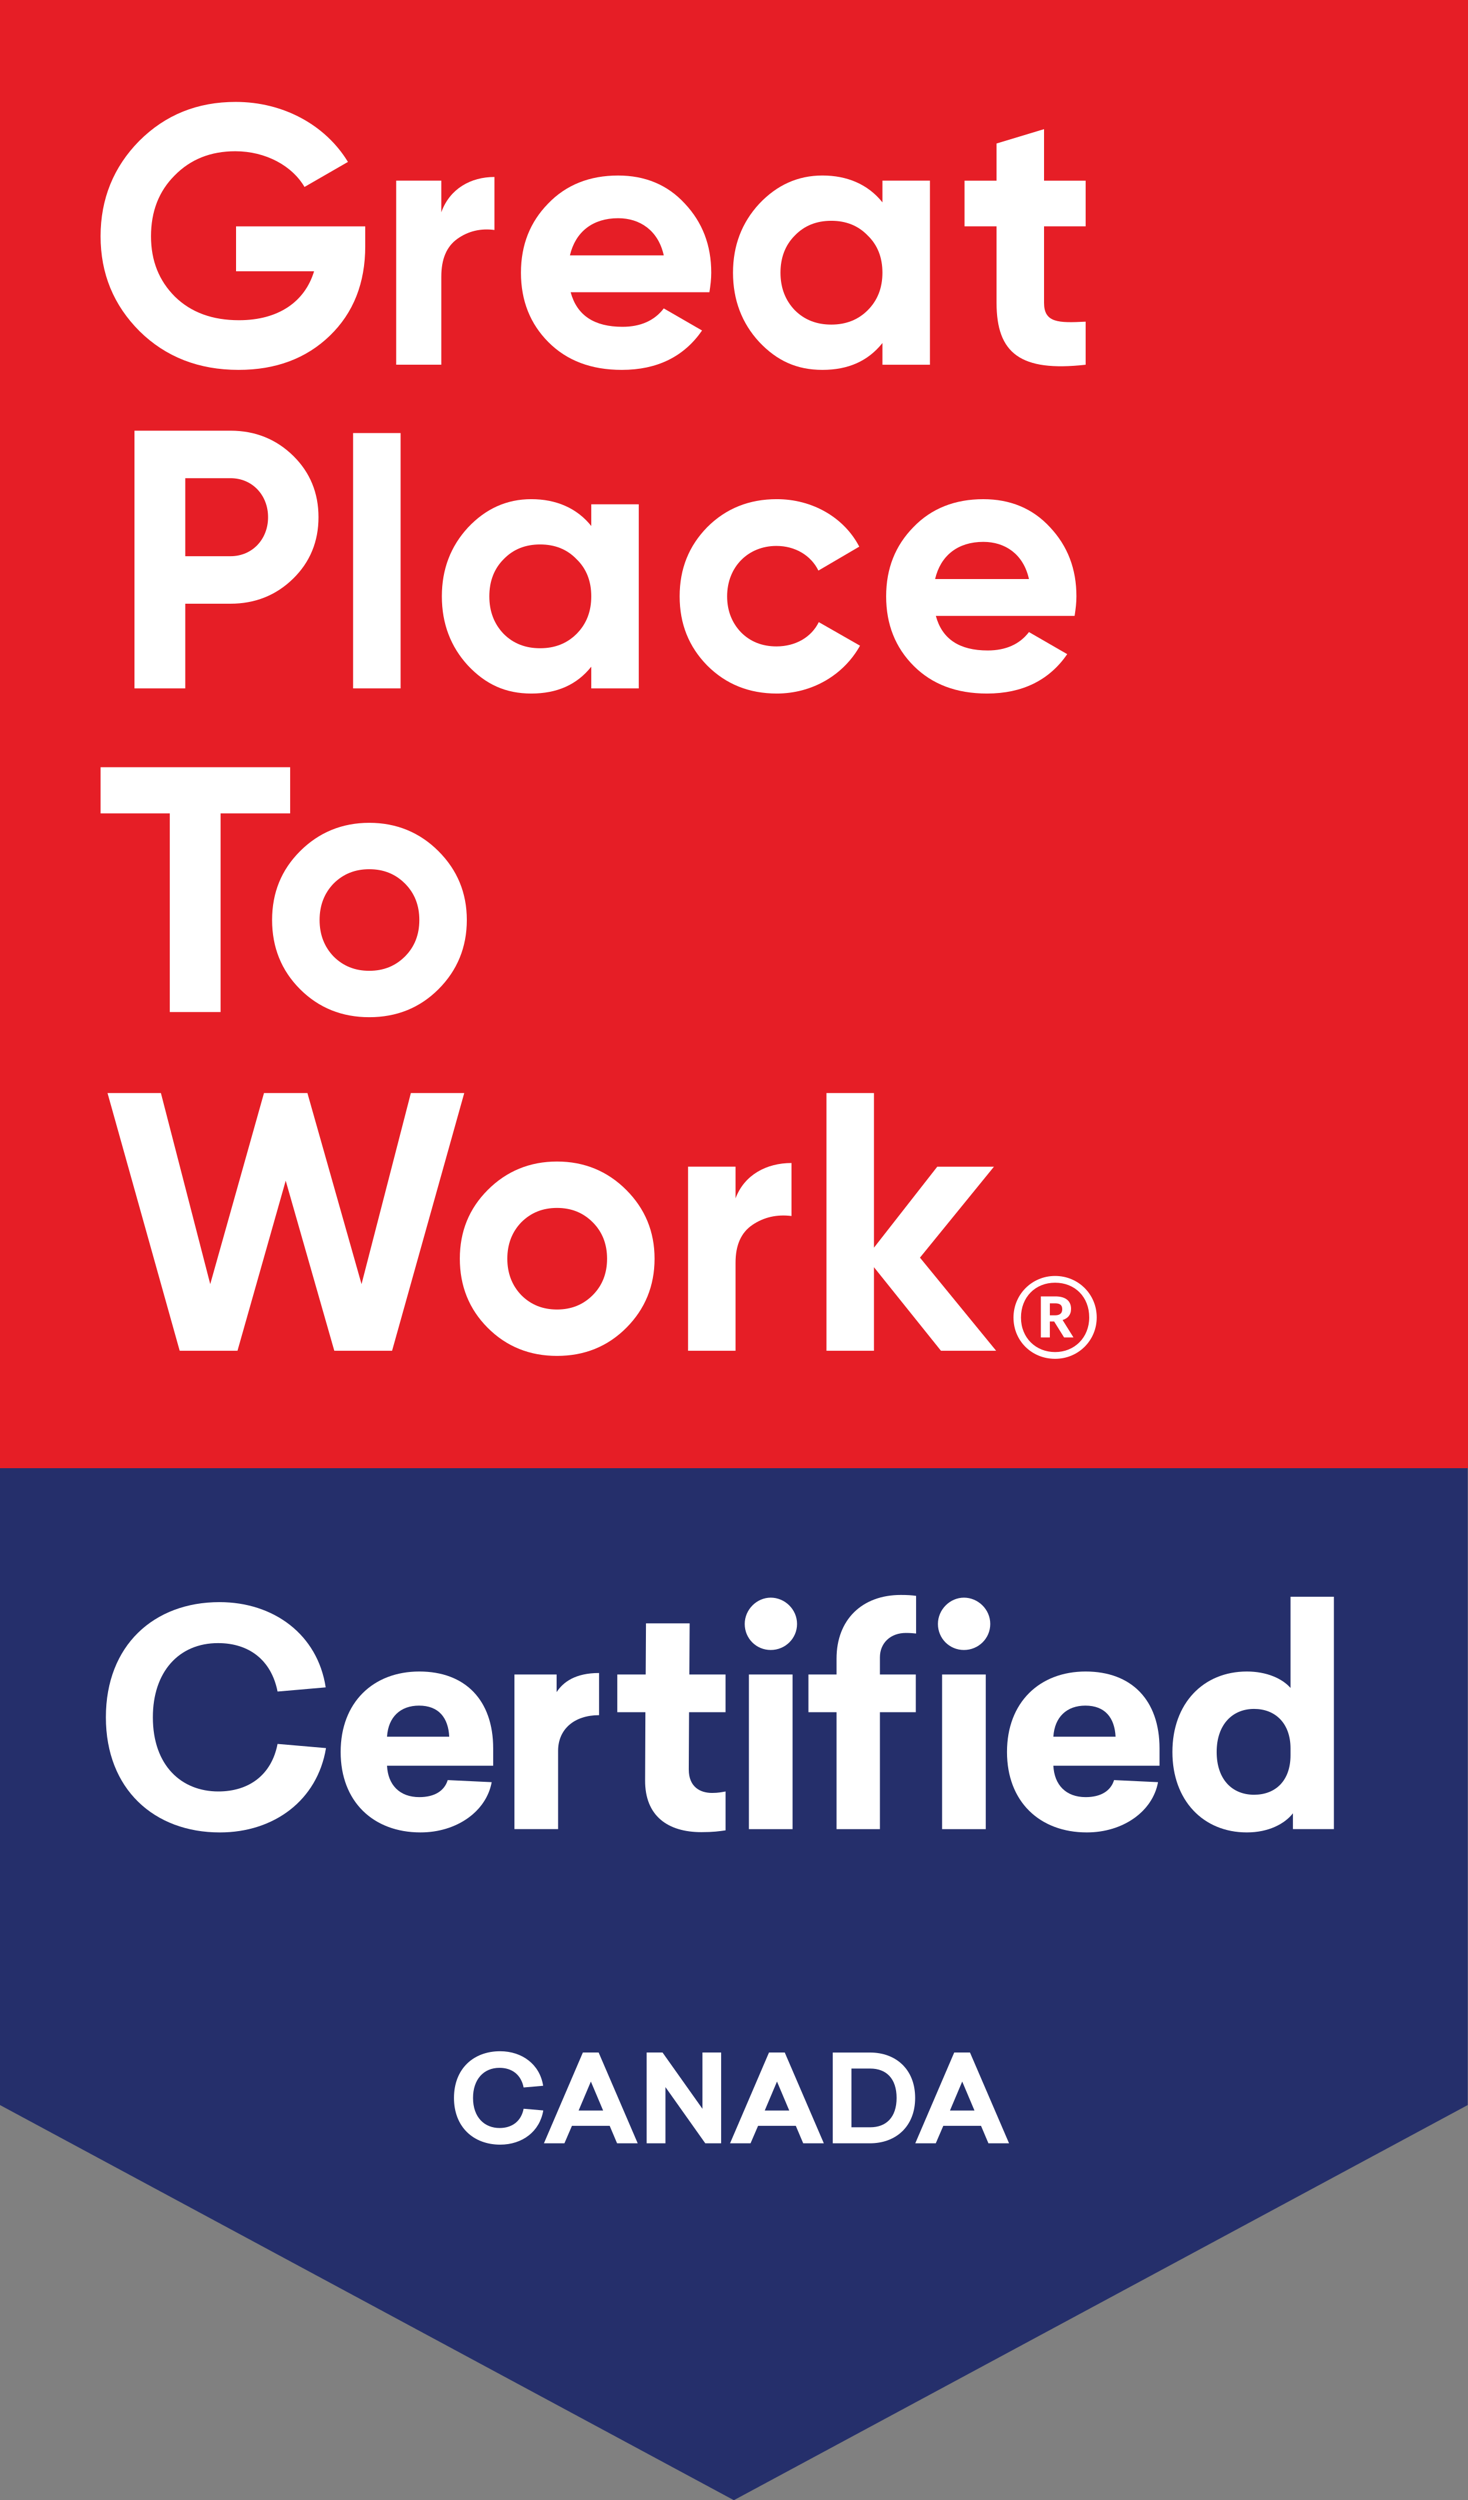
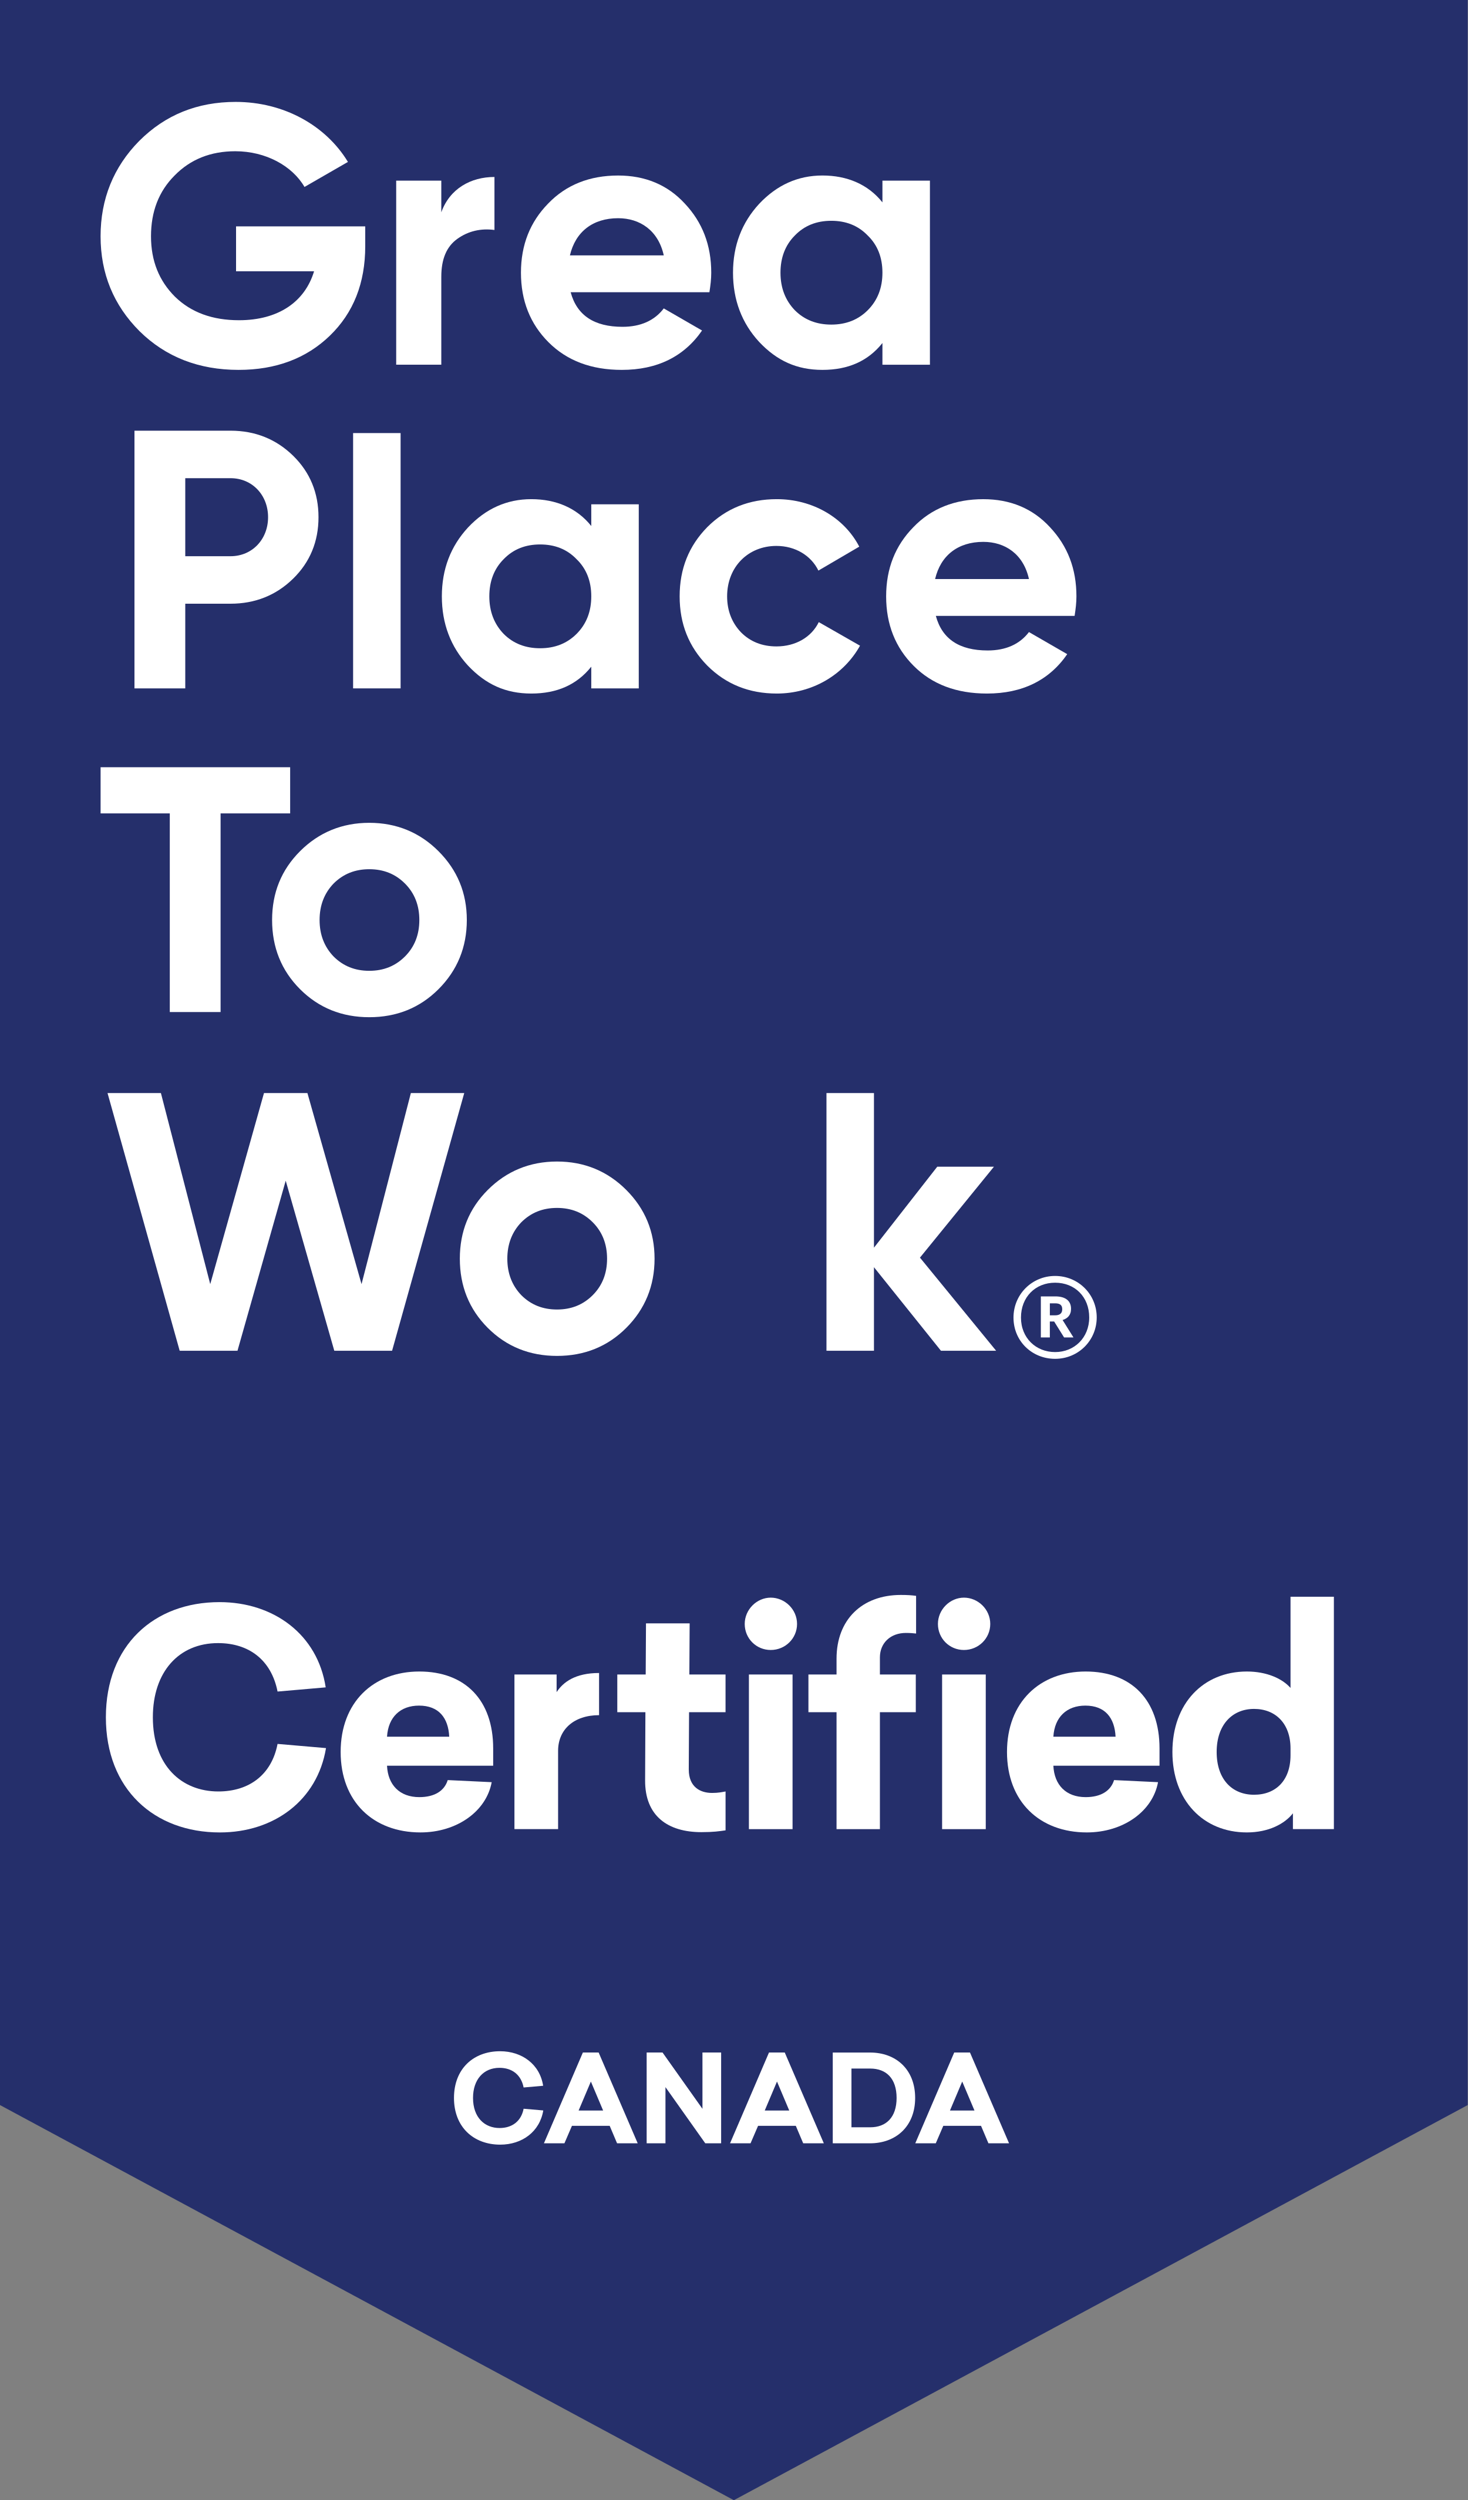
<svg xmlns="http://www.w3.org/2000/svg" id="Layer_1" viewBox="0 0 800 1362.35">
  <rect x="0" y="0" width="800" height="1362.35" fill="#808080" stroke="none" />
  <defs>
    <style>.cls-1{fill:#fff;}.cls-2{fill:#252f6b;}.cls-3{fill:#e61e26;}</style>
  </defs>
  <polygon class="cls-2" points="799.84 1147.04 799.84 0 0 0 0 1147.04 399.92 1362.35 799.84 1147.04" />
  <path class="cls-1" d="m295.99,1136.53l-10.64.93c-1.39-7.01-6.35-10.71-13.16-10.71-8.66,0-14.41,6.35-14.41,16.4,0,10.71,6.35,16.4,14.48,16.4,6.74,0,11.77-3.64,13.09-10.51l10.71.93c-1.92,11.57-11.5,18.64-23.47,18.64-14.48,0-25.19-9.52-25.19-25.45s10.64-25.45,25.12-25.45c11.97,0,21.69,7.14,23.47,18.84Z" />
  <path class="cls-1" d="m336.28,1167.87l-4.03-9.52h-20.56l-4.1,9.52h-11.17l21.22-49.46h8.59l21.29,49.46h-11.24Zm-7.6-17.85l-6.68-15.8-6.68,15.8h13.36Z" />
  <path class="cls-1" d="m384.34,1167.87l-21.69-30.61v30.61h-10.25v-49.46h8.66l21.75,30.68v-30.68h10.18v49.46h-8.66Z" />
  <path class="cls-1" d="m437.71,1167.87l-4.03-9.52h-20.56l-4.1,9.52h-11.17l21.22-49.46h8.59l21.29,49.46h-11.24Zm-7.6-17.85l-6.68-15.8-6.68,15.8h13.36Z" />
  <path class="cls-1" d="m474.19,1118.42c14.08,0,24.53,9.19,24.53,24.73s-10.51,24.73-24.6,24.73h-20.3v-49.46h20.36Zm-10.18,40.73h10.25c8.6,0,14.35-5.36,14.35-16s-5.69-16-14.35-16h-10.25v32Z" />
  <path class="cls-1" d="m538.65,1167.87l-4.03-9.52h-20.56l-4.1,9.52h-11.17l21.22-49.46h8.59l21.29,49.46h-11.24Zm-7.6-17.85l-6.68-15.8-6.68,15.8h13.36Z" />
  <path class="cls-1" d="m177.5,919.44l-26.24,2.28c-3.42-17.28-15.65-26.4-32.43-26.4-21.35,0-35.53,15.65-35.53,40.42,0,26.4,15.65,40.42,35.69,40.42,16.62,0,29.01-8.96,32.27-25.91l26.4,2.28c-4.73,28.52-28.36,45.96-57.86,45.96-35.69,0-62.1-23.47-62.1-62.75s26.24-62.75,61.93-62.75c29.5,0,53.46,17.6,57.86,46.45Z" />
  <path class="cls-1" d="m210.91,962.14c.49,10.43,6.85,17.11,17.6,17.11,8.31,0,13.69-3.42,15.48-9.29l23.96,1.14c-2.93,15.97-19.07,27.38-38.79,27.38-25.75,0-43.52-16.79-43.52-43.84s17.77-43.84,42.86-43.84,40.26,15.65,40.26,41.89v9.45h-57.86Zm0-15.81h33.9c-.49-10.27-5.7-16.95-16.46-16.95-10.1,0-16.79,6.19-17.44,16.95Z" />
  <path class="cls-1" d="m326.47,934.59c-13.69,0-22.33,7.82-22.33,19.39v42.7h-23.79v-84.26h22.98v9.62c3.59-5.54,10.27-10.43,23.14-10.43v22.98Z" />
  <path class="cls-1" d="m375.36,964.26c0,9.29,6.03,12.71,12.71,12.71,3.42,0,5.54-.49,7.33-.81v21.19c-3.42.49-6.68.98-13.2.98-18.25,0-30.8-8.8-30.64-28.36l.16-37h-15.32v-20.54h15.48l.16-27.87h23.79l-.16,27.87h19.72v20.54h-19.88l-.16,31.29Z" />
  <path class="cls-1" d="m434.36,884.89c0,7.82-6.36,14.18-14.34,14.18s-14.18-6.36-14.18-14.18,6.52-14.34,14.18-14.34,14.34,6.36,14.34,14.34Zm-26.24,111.8v-84.26h23.79v84.26h-23.79Z" />
  <path class="cls-1" d="m499.23,869.57v20.54c-1.47-.16-3.1-.33-5.54-.33-8.31,0-14.18,5.38-14.18,13.36v9.29h19.56v20.54h-19.56v63.72h-23.63v-63.72h-15.32v-20.54h15.32v-8.64c0-21.19,13.85-34.71,35.04-34.71,3.59,0,5.87.16,8.31.49Zm40.42,15.32c0,7.82-6.36,14.18-14.34,14.18s-14.18-6.36-14.18-14.18,6.52-14.34,14.18-14.34,14.34,6.36,14.34,14.34Zm-26.24,111.8v-84.26h23.79v84.26h-23.79Z" />
  <path class="cls-1" d="m574.04,962.14c.49,10.43,6.85,17.11,17.6,17.11,8.31,0,13.69-3.42,15.48-9.29l23.96,1.14c-2.93,15.97-19.07,27.38-38.79,27.38-25.75,0-43.52-16.79-43.52-43.84s17.77-43.84,42.86-43.84,40.26,15.65,40.26,41.89v9.45h-57.86Zm0-15.81h33.9c-.49-10.27-5.7-16.95-16.46-16.95-10.1,0-16.79,6.19-17.44,16.95Z" />
  <path class="cls-1" d="m704.59,996.69v-8.64c-4.4,5.7-13.2,10.43-25.1,10.43-23.79,0-40.58-17.44-40.58-43.84s16.79-43.84,40.58-43.84c10.92,0,19.39,3.91,23.79,8.96v-49.71h23.63v126.63h-22.33Zm-41.56-42.05c0,14.99,8.48,23.31,20.37,23.31s19.88-7.82,19.88-21.51v-3.75c0-13.53-8.15-21.51-19.88-21.51s-20.37,8.48-20.37,23.47Z" />
-   <rect class="cls-3" width="800" height="800" />
  <path class="cls-1" d="m199.04,123.32v10.83c0,20.06-6.42,36.31-19.26,48.74-12.84,12.44-29.49,18.66-49.75,18.66-21.67,0-39.72-7.02-53.96-21.06-14.24-14.24-21.26-31.49-21.26-51.75s7.02-37.71,21.06-51.95c14.24-14.24,31.69-21.26,52.56-21.26,26.28,0,49.14,12.84,61.18,32.7l-23.67,13.64c-6.62-11.43-21.06-19.46-37.71-19.46-13.44,0-24.47,4.41-33.1,13.24-8.62,8.63-12.84,19.66-12.84,33.1s4.41,24.27,13.04,32.9c8.83,8.62,20.46,12.84,34.91,12.84,21.46,0,35.91-10.03,40.92-26.68h-42.52v-24.47h70.41Z" />
  <path class="cls-1" d="m240.49,115.69c4.58-12.84,16.01-19.26,28.97-19.26v28.88c-7.43-1-14.29.6-20.2,4.82-5.91,4.21-8.77,11.03-8.77,20.66v47.94h-24.58v-100.3h24.58v17.25Z" />
  <path class="cls-1" d="m310.98,159.22c3.41,12.64,12.84,18.86,28.28,18.86,9.83,0,17.45-3.41,22.47-10.03l20.86,12.04c-9.83,14.24-24.47,21.46-43.73,21.46-16.65,0-29.89-5.02-39.92-15.04-10.03-10.03-15.04-22.67-15.04-37.91s5.02-27.68,14.84-37.71c9.83-10.23,22.67-15.25,38.11-15.25,14.64,0,26.88,5.01,36.31,15.25,9.63,10.23,14.44,22.67,14.44,37.71,0,3.41-.4,6.82-1,10.63h-75.62Zm50.75-20.06c-3.01-13.64-13.04-20.26-24.87-20.26-13.84,0-23.27,7.42-26.28,20.26h51.15Z" />
  <path class="cls-1" d="m480.89,98.44h25.88v100.3h-25.88v-11.83c-7.82,9.83-18.65,14.64-32.69,14.64s-24.87-5.02-34.5-15.25c-9.43-10.23-14.24-22.87-14.24-37.71s4.82-27.28,14.24-37.51c9.63-10.23,21.06-15.45,34.5-15.45s24.87,4.81,32.69,14.64v-11.83Zm-27.88,78.43c8.03,0,14.64-2.61,19.86-7.82,5.41-5.42,8.02-12.24,8.02-20.46s-2.61-15.04-8.02-20.26c-5.22-5.42-11.83-8.02-19.86-8.02s-14.64,2.61-19.86,8.02c-5.22,5.22-7.82,12.04-7.82,20.26s2.61,15.04,7.82,20.46c5.21,5.22,11.83,7.82,19.86,7.82Z" />
-   <path class="cls-1" d="m591.63,123.32h-22.67v41.72c0,10.83,7.82,11.03,22.67,10.23v23.47c-35.51,4.01-48.55-6.22-48.55-33.7v-41.72h-17.45v-24.87h17.45v-20.26l25.88-7.82v28.08h22.67v24.87Z" />
  <path class="cls-1" d="m125.63,234.68c13.44,0,24.87,4.61,34.1,13.64,9.23,9.03,13.84,20.26,13.84,33.5s-4.61,24.47-13.84,33.5c-9.23,9.03-20.66,13.64-34.1,13.64h-24.67v46.14h-27.68v-140.41h52.35Zm0,68.4c11.83,0,20.46-9.23,20.46-21.26s-8.62-21.26-20.46-21.26h-24.67v42.52h24.67Z" />
  <path class="cls-1" d="m192.43,375.1v-139.12h25.88v139.12h-25.88Z" />
  <path class="cls-1" d="m322.22,274.8h25.88v100.3h-25.88v-11.83c-7.82,9.83-18.65,14.64-32.69,14.64s-24.87-5.02-34.5-15.25c-9.43-10.23-14.24-22.87-14.24-37.71s4.82-27.28,14.24-37.51c9.63-10.23,21.06-15.45,34.5-15.45s24.87,4.81,32.69,14.64v-11.83Zm-27.88,78.43c8.03,0,14.64-2.61,19.86-7.82,5.41-5.42,8.02-12.24,8.02-20.46s-2.61-15.04-8.02-20.26c-5.22-5.42-11.83-8.02-19.86-8.02s-14.64,2.61-19.86,8.02c-5.22,5.22-7.82,12.04-7.82,20.26s2.61,15.04,7.82,20.46c5.21,5.22,11.83,7.82,19.86,7.82Z" />
  <path class="cls-1" d="m385.42,362.66c-10.03-10.23-15.04-22.67-15.04-37.71s5.02-27.48,15.04-37.71c10.23-10.23,22.87-15.25,37.91-15.25,19.46,0,36.71,10.03,44.93,25.88l-22.26,13.04c-4.01-8.22-12.64-13.44-22.87-13.44-15.44,0-26.88,11.43-26.88,27.48,0,7.82,2.61,14.44,7.62,19.66,5.01,5.01,11.43,7.62,19.26,7.62,10.43,0,19.06-5.02,23.07-13.24l22.47,12.84c-8.83,15.85-25.88,26.08-45.34,26.08-15.04,0-27.68-5.02-37.91-15.25Z" />
  <path class="cls-1" d="m509.99,335.58c3.41,12.64,12.84,18.86,28.28,18.86,9.83,0,17.45-3.41,22.47-10.03l20.86,12.04c-9.83,14.24-24.47,21.46-43.73,21.46-16.65,0-29.89-5.02-39.92-15.04-10.03-10.03-15.04-22.67-15.04-37.91s5.02-27.68,14.84-37.71c9.83-10.23,22.67-15.25,38.11-15.25,14.64,0,26.88,5.01,36.31,15.25,9.63,10.23,14.44,22.67,14.44,37.71,0,3.41-.4,6.82-1,10.63h-75.62Zm50.75-20.06c-3.01-13.64-13.04-20.26-24.87-20.26-13.84,0-23.27,7.42-26.28,20.26h51.15Z" />
  <path class="cls-1" d="m158.12,418.06v25.16h-37.91v108.24h-27.68v-108.24h-37.71v-25.16h103.3Z" />
  <path class="cls-1" d="m201.24,554.27c-14.84,0-27.48-5.02-37.71-15.25-10.23-10.23-15.25-22.87-15.25-37.71s5.02-27.28,15.25-37.51c10.23-10.23,22.87-15.45,37.71-15.45s27.48,5.22,37.71,15.45c10.23,10.23,15.45,22.67,15.45,37.51s-5.21,27.48-15.45,37.71c-10.23,10.23-22.87,15.25-37.71,15.25Zm0-25.28c7.82,0,14.24-2.61,19.46-7.82,5.21-5.22,7.82-11.83,7.82-19.86s-2.61-14.64-7.82-19.86c-5.22-5.22-11.63-7.82-19.46-7.82s-14.24,2.61-19.46,7.82c-5.02,5.22-7.62,11.83-7.62,19.86s2.61,14.64,7.62,19.86c5.21,5.22,11.63,7.82,19.46,7.82Z" />
  <path class="cls-1" d="m97.92,736.02l-39.32-140.41h29.09l26.88,104.11,29.29-104.11h23.67l29.49,104.11,26.88-104.11h29.09l-39.32,140.41h-31.49l-26.48-92.67-26.28,92.67h-31.49Z" />
  <path class="cls-1" d="m303.55,738.83c-14.84,0-27.48-5.02-37.71-15.25-10.23-10.23-15.25-22.87-15.25-37.71s5.02-27.28,15.25-37.51c10.23-10.23,22.87-15.45,37.71-15.45s27.48,5.22,37.71,15.45c10.23,10.23,15.45,22.67,15.45,37.51s-5.21,27.48-15.45,37.71c-10.23,10.23-22.87,15.25-37.71,15.25Zm0-25.28c7.82,0,14.24-2.61,19.46-7.82,5.21-5.22,7.82-11.83,7.82-19.86s-2.61-14.64-7.82-19.86c-5.22-5.22-11.63-7.82-19.46-7.82s-14.24,2.61-19.46,7.82c-5.02,5.22-7.62,11.83-7.62,19.86s2.61,14.64,7.62,19.86c5.21,5.22,11.63,7.82,19.46,7.82Z" />
-   <path class="cls-1" d="m400.84,652.98c4.82-12.84,16.85-19.26,30.49-19.26v28.88c-7.82-1-15.04.6-21.26,4.82-6.22,4.21-9.23,11.03-9.23,20.66v47.94h-25.88v-100.3h25.88v17.25Z" />
  <path class="cls-1" d="m542.87,736.02h-30.09l-36.51-45.53v45.53h-25.88v-140.41h25.88v84.25l34.5-44.13h30.89l-40.32,49.55,41.52,50.75Z" />
  <path class="cls-1" d="m552.31,717.94c0-12.57,10.01-22.68,22.68-22.68s22.68,10.01,22.68,22.58-10.01,22.58-22.68,22.58-22.68-9.71-22.68-22.48Zm41.27-.1c0-11.13-7.77-18.9-18.59-18.9s-18.6,7.87-18.6,19,8.17,18.8,18.6,18.8,18.59-7.76,18.59-18.9Zm-26.36-11.44h7.87c5.21,0,8.58,2.15,8.58,6.74v.1c0,3.37-1.94,5.21-4.6,6.03l5.93,9.5h-5.11l-5.42-8.68h-2.35v8.68h-4.9v-22.37Zm7.77,10.32c2.55,0,3.88-1.13,3.88-3.27v-.1c0-2.35-1.43-3.17-3.88-3.17h-2.86v6.54h2.86Z" />
</svg>